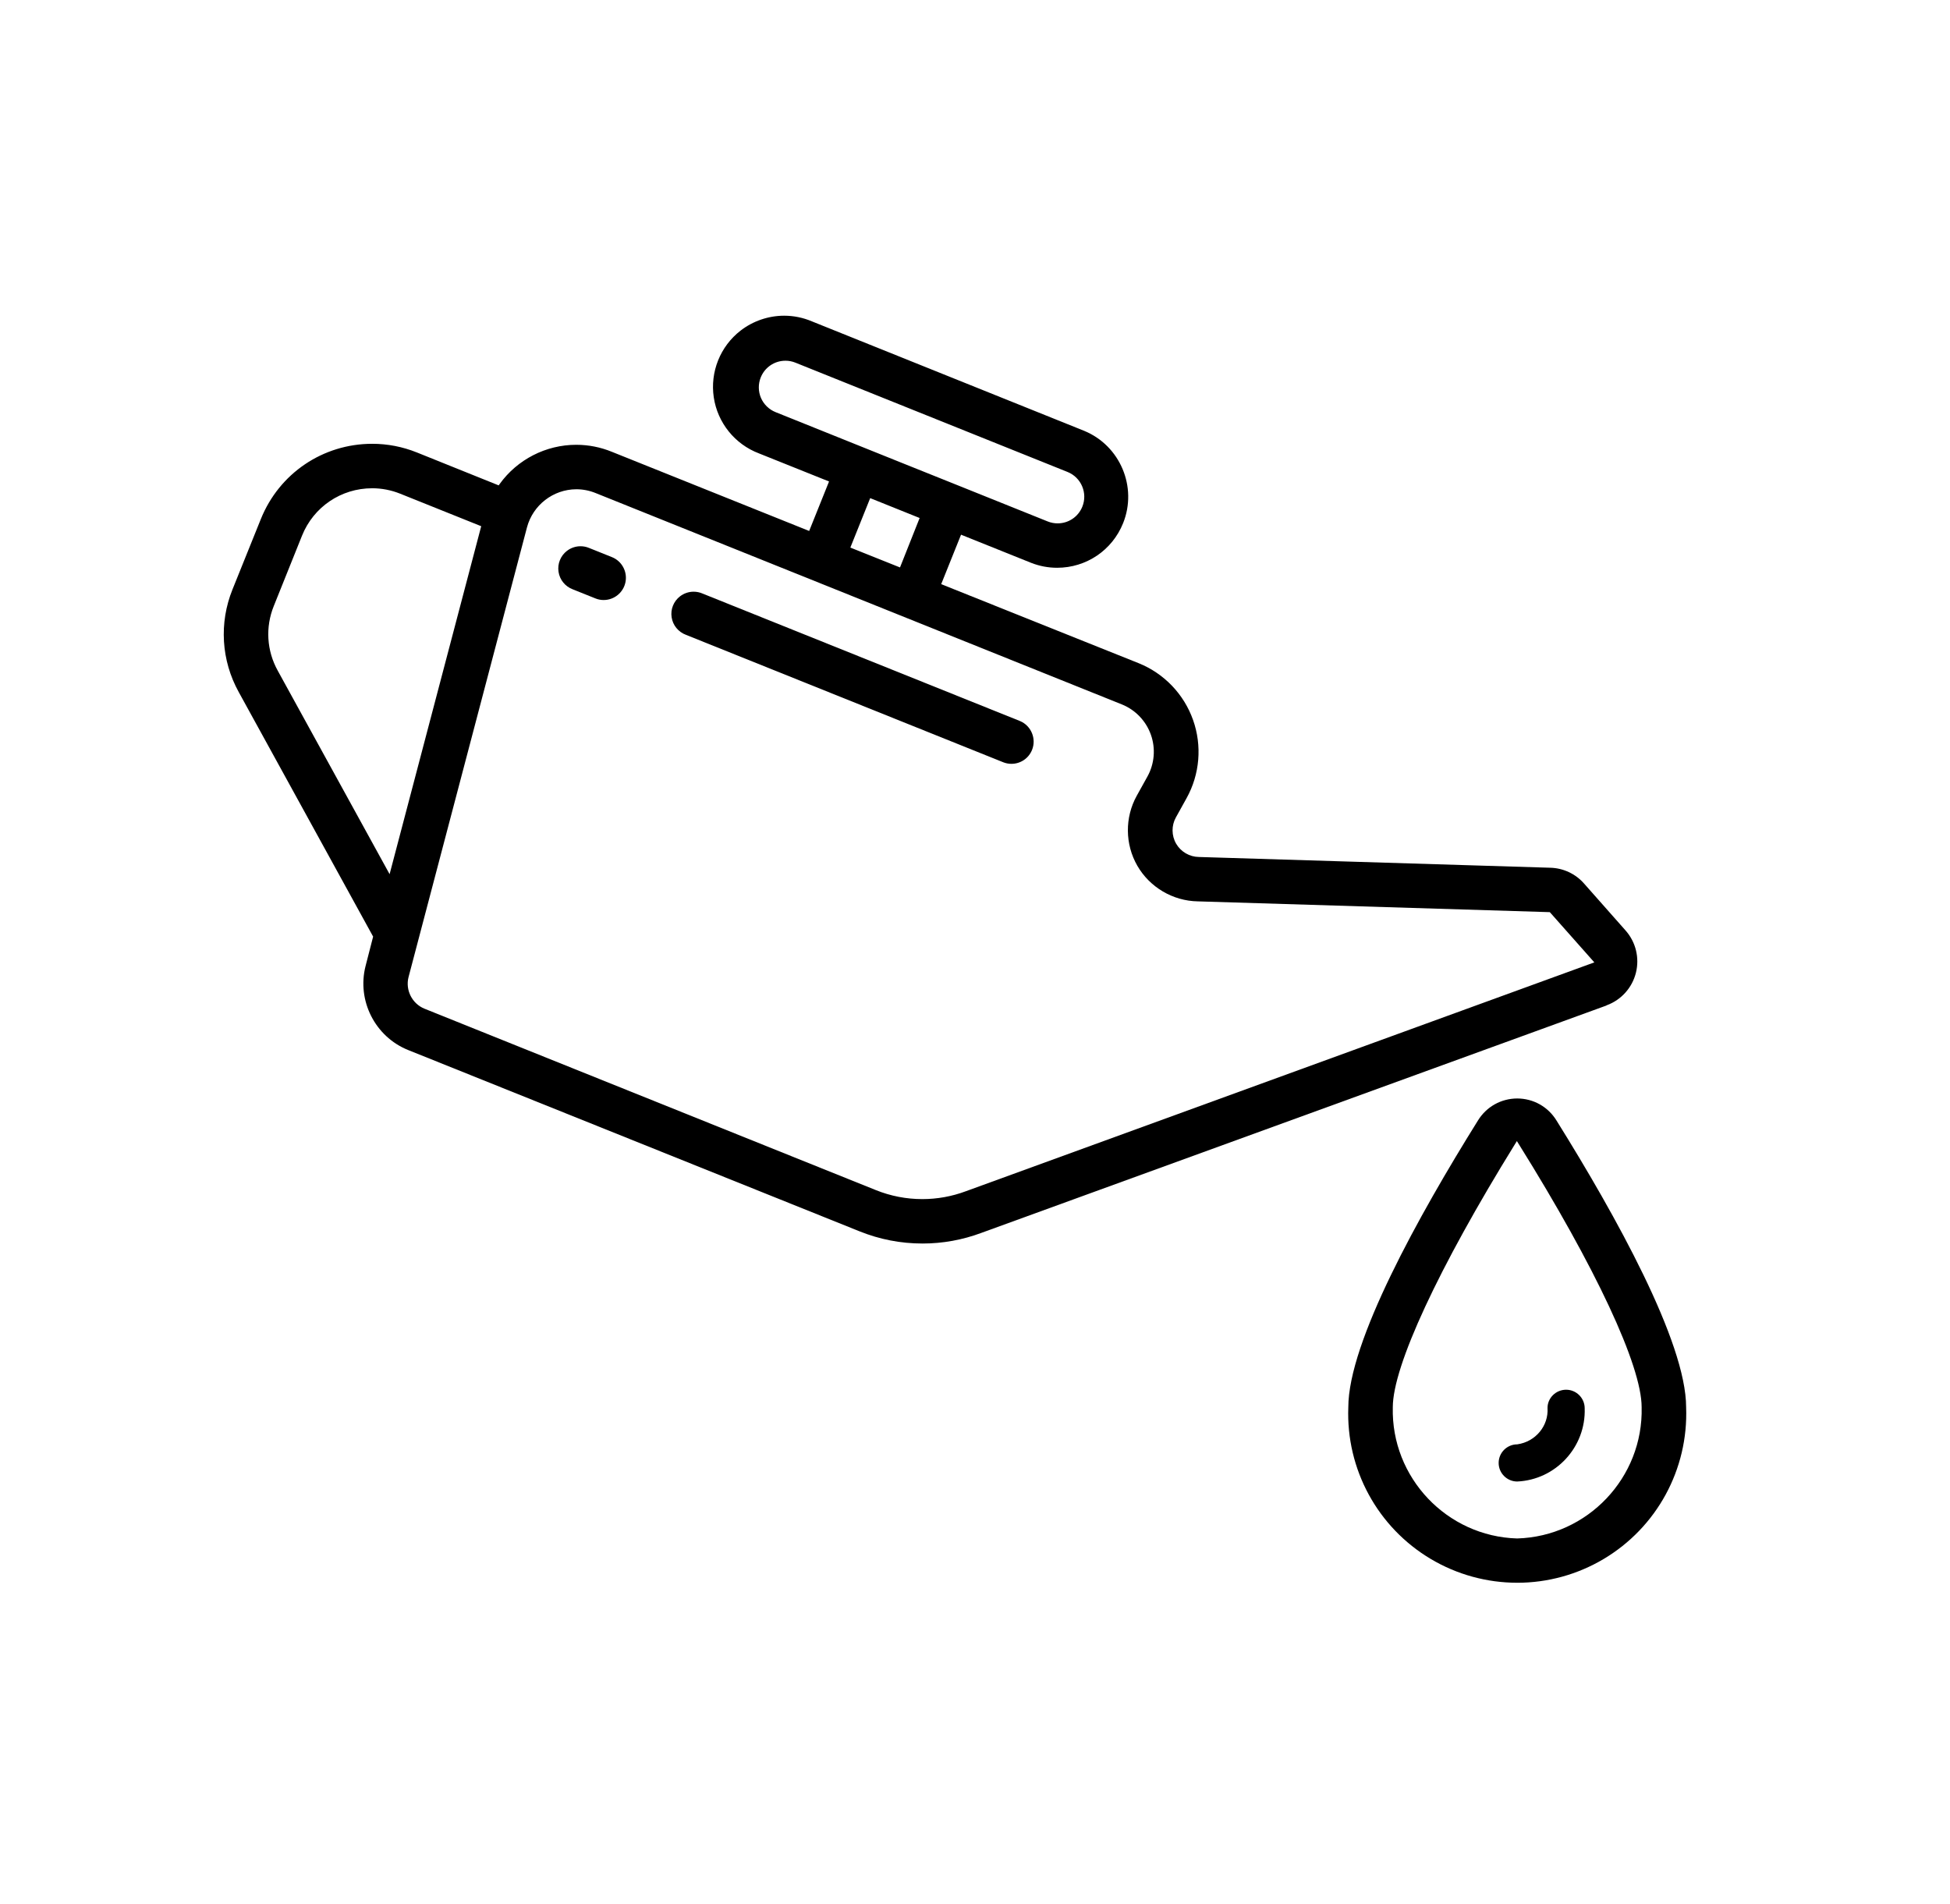
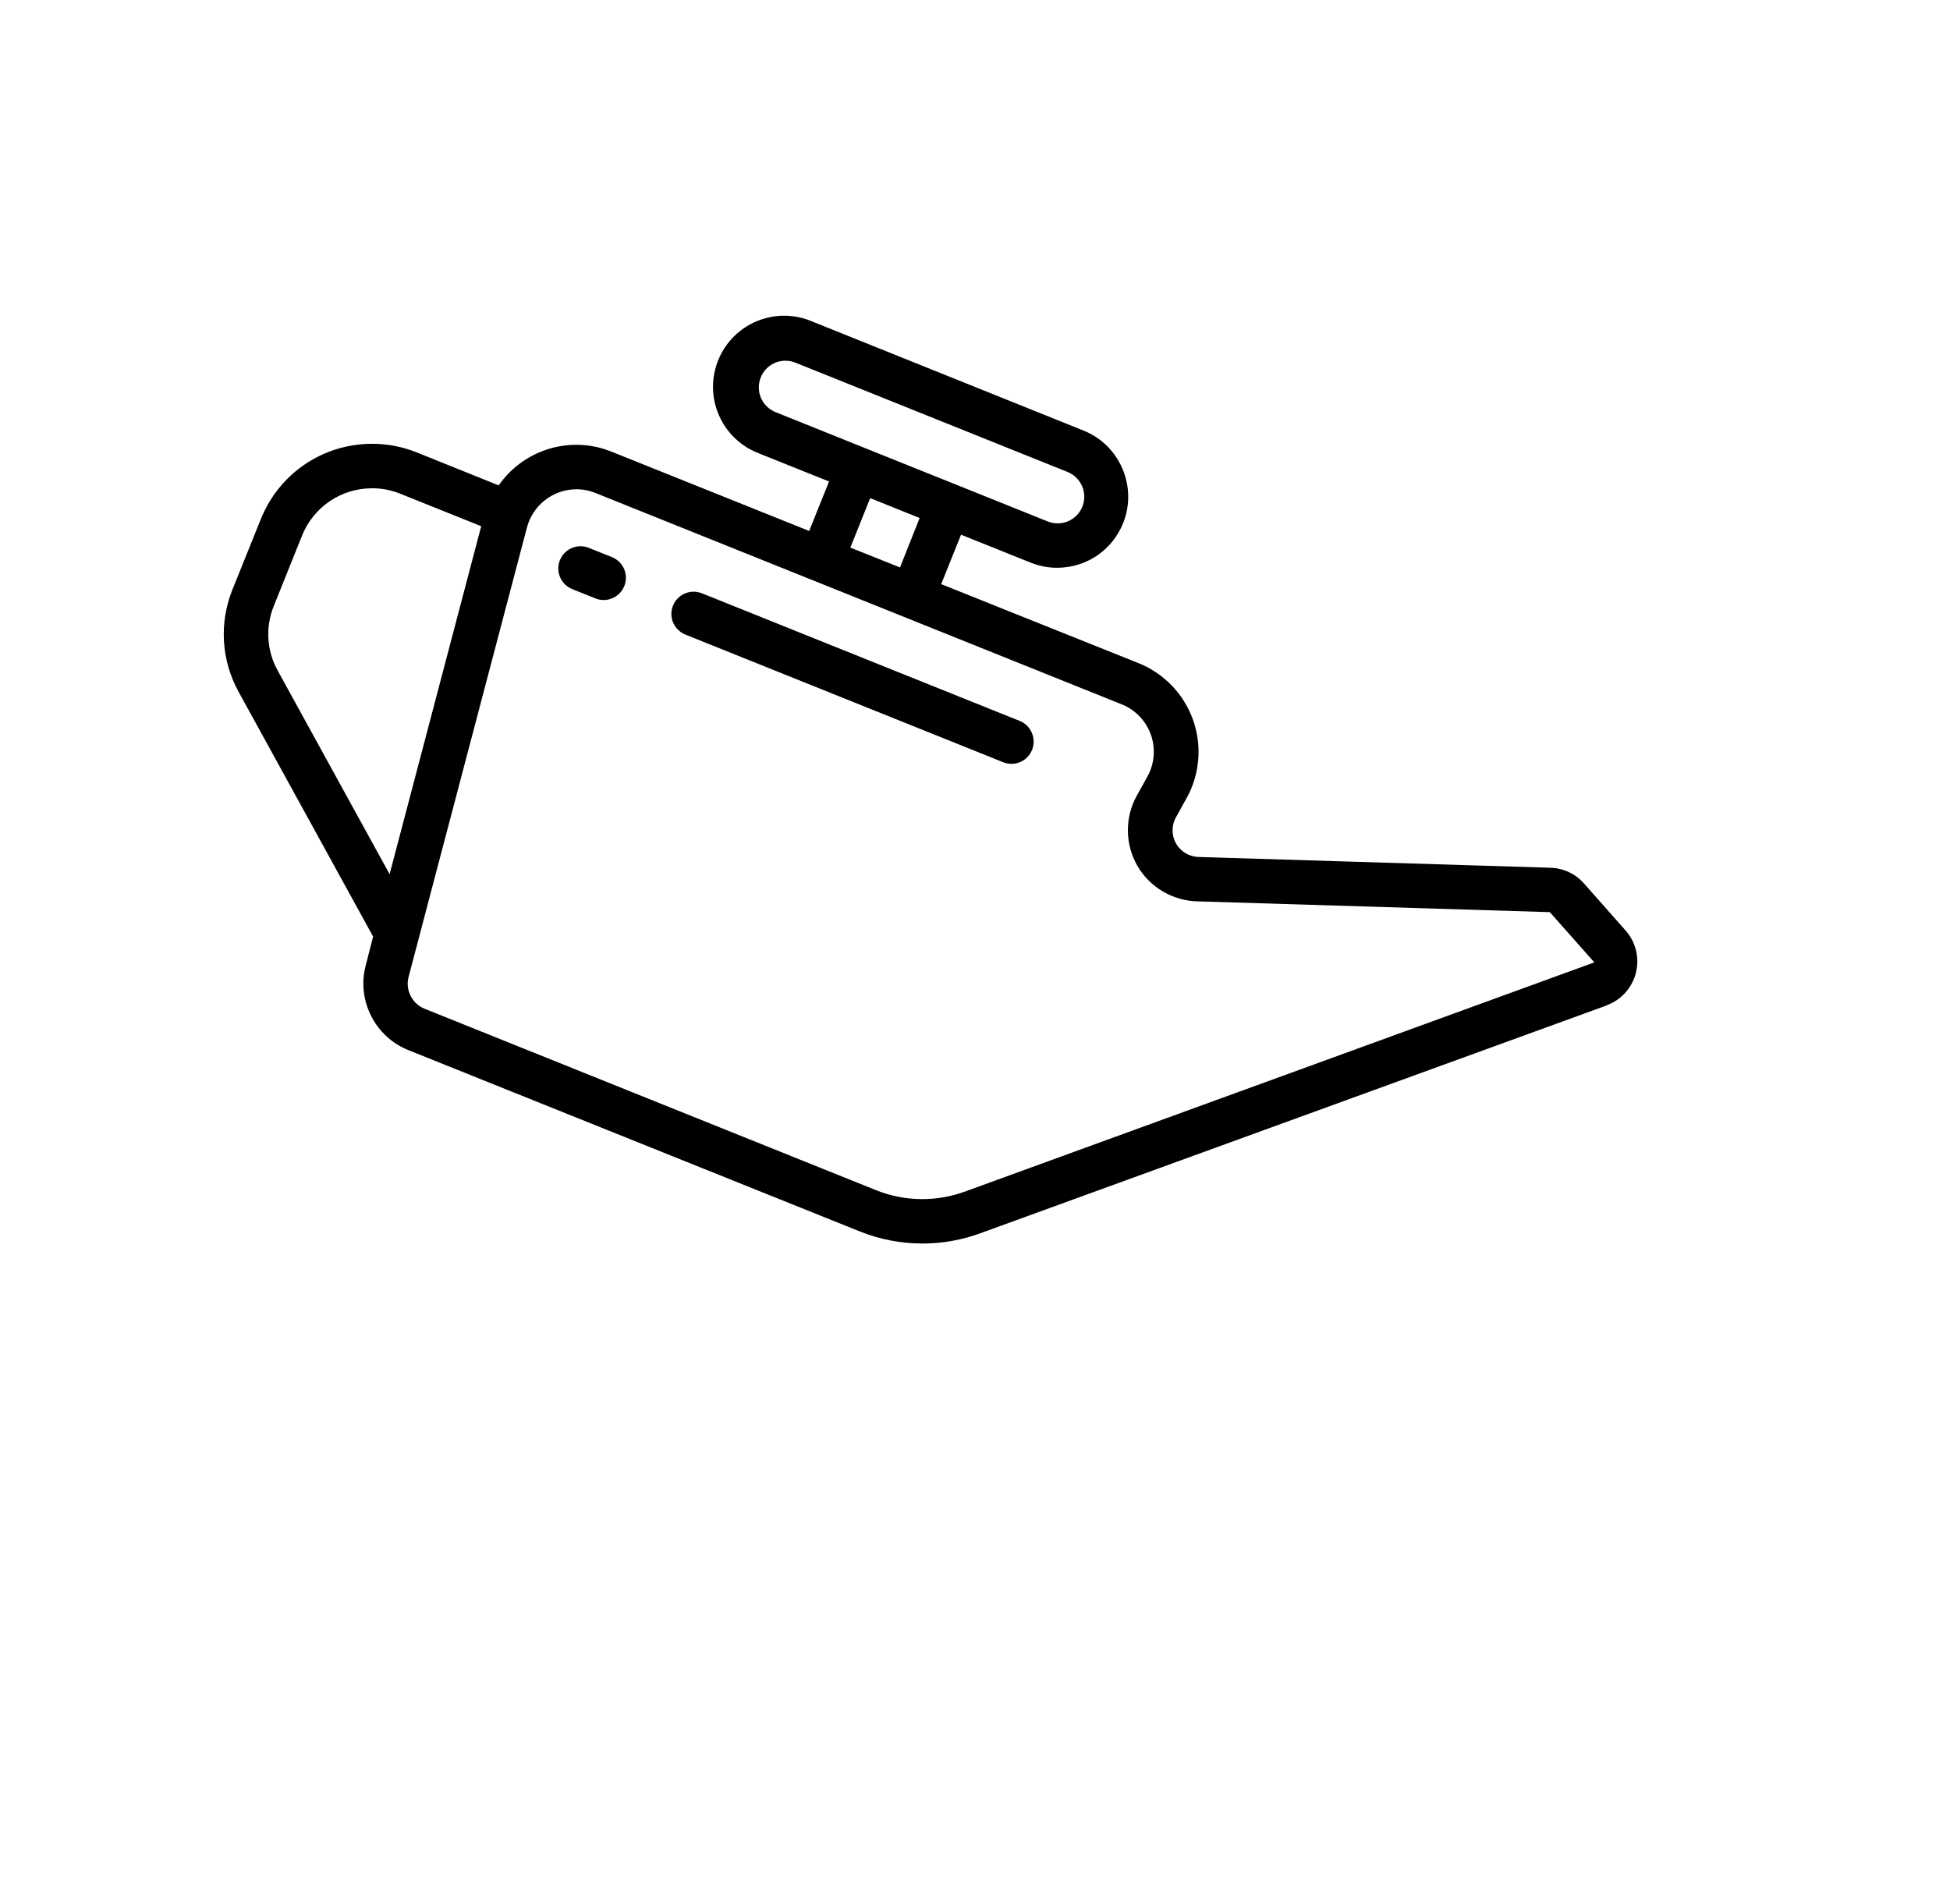
<svg xmlns="http://www.w3.org/2000/svg" id="a" width="256" height="250" viewBox="0 0 256 250">
  <path d="m121.1,163.25c-2.845,0-5.626-.54-8.264-1.603l-59.27-23.805c-4.338-1.755-6.733-6.498-5.571-11.033l.99-3.851-17.638-32.093c-2.303-4.161-2.603-9.077-.823-13.488l3.72-9.233c2.415-6.003,8.155-9.882,14.624-9.882,2.008,0,3.979.382,5.86,1.136l10.739,4.322.132-.183c2.321-3.221,6.077-5.144,10.049-5.144,1.614,0,3.191.311,4.69.925l25.892,10.387,2.609-6.496-9.204-3.689c-3.16-1.199-5.43-4.016-5.929-7.354-.498-3.338.849-6.696,3.518-8.763,1.629-1.261,3.66-1.956,5.719-1.956,1.259,0,2.485.25,3.645.742l35.739,14.369c4.725,1.939,7.022,7.376,5.119,12.118-1.429,3.561-4.832,5.862-8.669,5.862-1.167,0-2.314-.218-3.409-.648l-9.201-3.695-2.606,6.494,25.939,10.383c3.33,1.346,5.929,4.06,7.127,7.447,1.2,3.388.888,7.132-.856,10.273l-1.399,2.52c-.594,1.071-.58,2.395.035,3.454.616,1.06,1.759,1.726,2.984,1.74l46.091,1.411c1.713.031,3.341.784,4.47,2.069l5.457,6.171c1.34,1.515,1.847,3.589,1.356,5.55-.49,1.961-1.913,3.553-3.808,4.258l-.047.018-.039.032-82.027,29.836c-2.487.93-5.092,1.401-7.743,1.401h-.001Zm-45.442-99.02c-3.034.014-5.696,2.073-6.475,5.005l-15.551,59.049c-.43,1.702.472,3.481,2.097,4.14l59.265,23.818c1.945.781,3.993,1.177,6.089,1.177,1.963,0,3.89-.349,5.728-1.036l82.497-30.041-5.845-6.594-46.221-1.416c-3.263-.057-6.3-1.848-7.929-4.671-1.629-2.826-1.658-6.35-.074-9.2l1.399-2.519c.928-1.678,1.094-3.678.453-5.488-.642-1.808-2.029-3.258-3.807-3.976l-69.106-27.756c-.804-.324-1.652-.49-2.52-.492h-.002Zm-26.803-.13c-4.072,0-7.685,2.442-9.204,6.221l-3.707,9.237c-1.123,2.776-.933,5.87.519,8.488l14.685,26.716,12.027-45.681-10.635-4.267c-1.183-.474-2.423-.715-3.687-.715Zm62.78,7.787l6.52,2.606,2.577-6.49-6.491-2.609-2.606,6.493Zm-8.517-24.531c-1.438,0-2.713.862-3.248,2.197-.344.854-.334,1.83.027,2.677.362.847,1.059,1.53,1.914,1.873l16.491,6.627,7.337,2.942,11.901,4.782c.418.168.858.254,1.305.254,1.437,0,2.711-.861,3.248-2.194.72-1.79-.15-3.833-1.939-4.553l-35.738-14.354c-.417-.167-.854-.252-1.299-.252Z" />
  <path d="m79.246,78.771c-.372,0-.735-.071-1.078-.211l-2.98-1.194c-.995-.375-1.707-1.255-1.863-2.3-.158-1.046.263-2.097,1.099-2.744.509-.394,1.143-.611,1.787-.611.395,0,.779.078,1.143.233l2.984,1.196c1.295.52,2.043,1.892,1.779,3.263s-1.47,2.367-2.865,2.368h-.008Z" />
  <path d="m132.782,100.276c-.352,0-.698-.063-1.03-.188l-41.687-16.743c-1.009-.37-1.73-1.252-1.892-2.305-.162-1.052.263-2.11,1.108-2.758.508-.389,1.14-.604,1.779-.604.406,0,.801.083,1.173.245l41.698,16.746c1.445.614,2.149,2.307,1.562,3.772-.447,1.114-1.511,1.835-2.712,1.835h0Z" />
-   <path d="m199.185,207.785c-3.989,0-7.909-1.077-11.337-3.114-6.993-4.156-11.146-11.787-10.839-19.914,0-8.565,9.253-25.202,17.016-37.652,1.11-1.809,3.039-2.891,5.16-2.897,2.119.006,4.048,1.088,5.157,2.895,7.764,12.451,17.017,29.089,17.017,37.643.307,8.139-3.846,15.77-10.839,19.926-3.428,2.038-7.348,3.114-11.336,3.114Zm-.291-57.588c-10.047,16.243-16.044,29.157-16.044,34.548-.232,9.227,7.092,16.958,16.326,17.226,9.251-.268,16.574-7.999,16.342-17.234,0-5.438-6.031-18.354-16.133-34.542l-.246-.394-.244.395Z" />
-   <path d="m199.17,194.494c-1.337-.008-2.424-1.101-2.424-2.439,0-1.345,1.095-2.439,2.439-2.439,2.415-.34,4.133-2.44,3.977-4.784.001-1.302,1.095-2.387,2.44-2.387s2.439,1.094,2.439,2.438c.174,5.093-3.804,9.394-8.872,9.612Z" />
</svg>